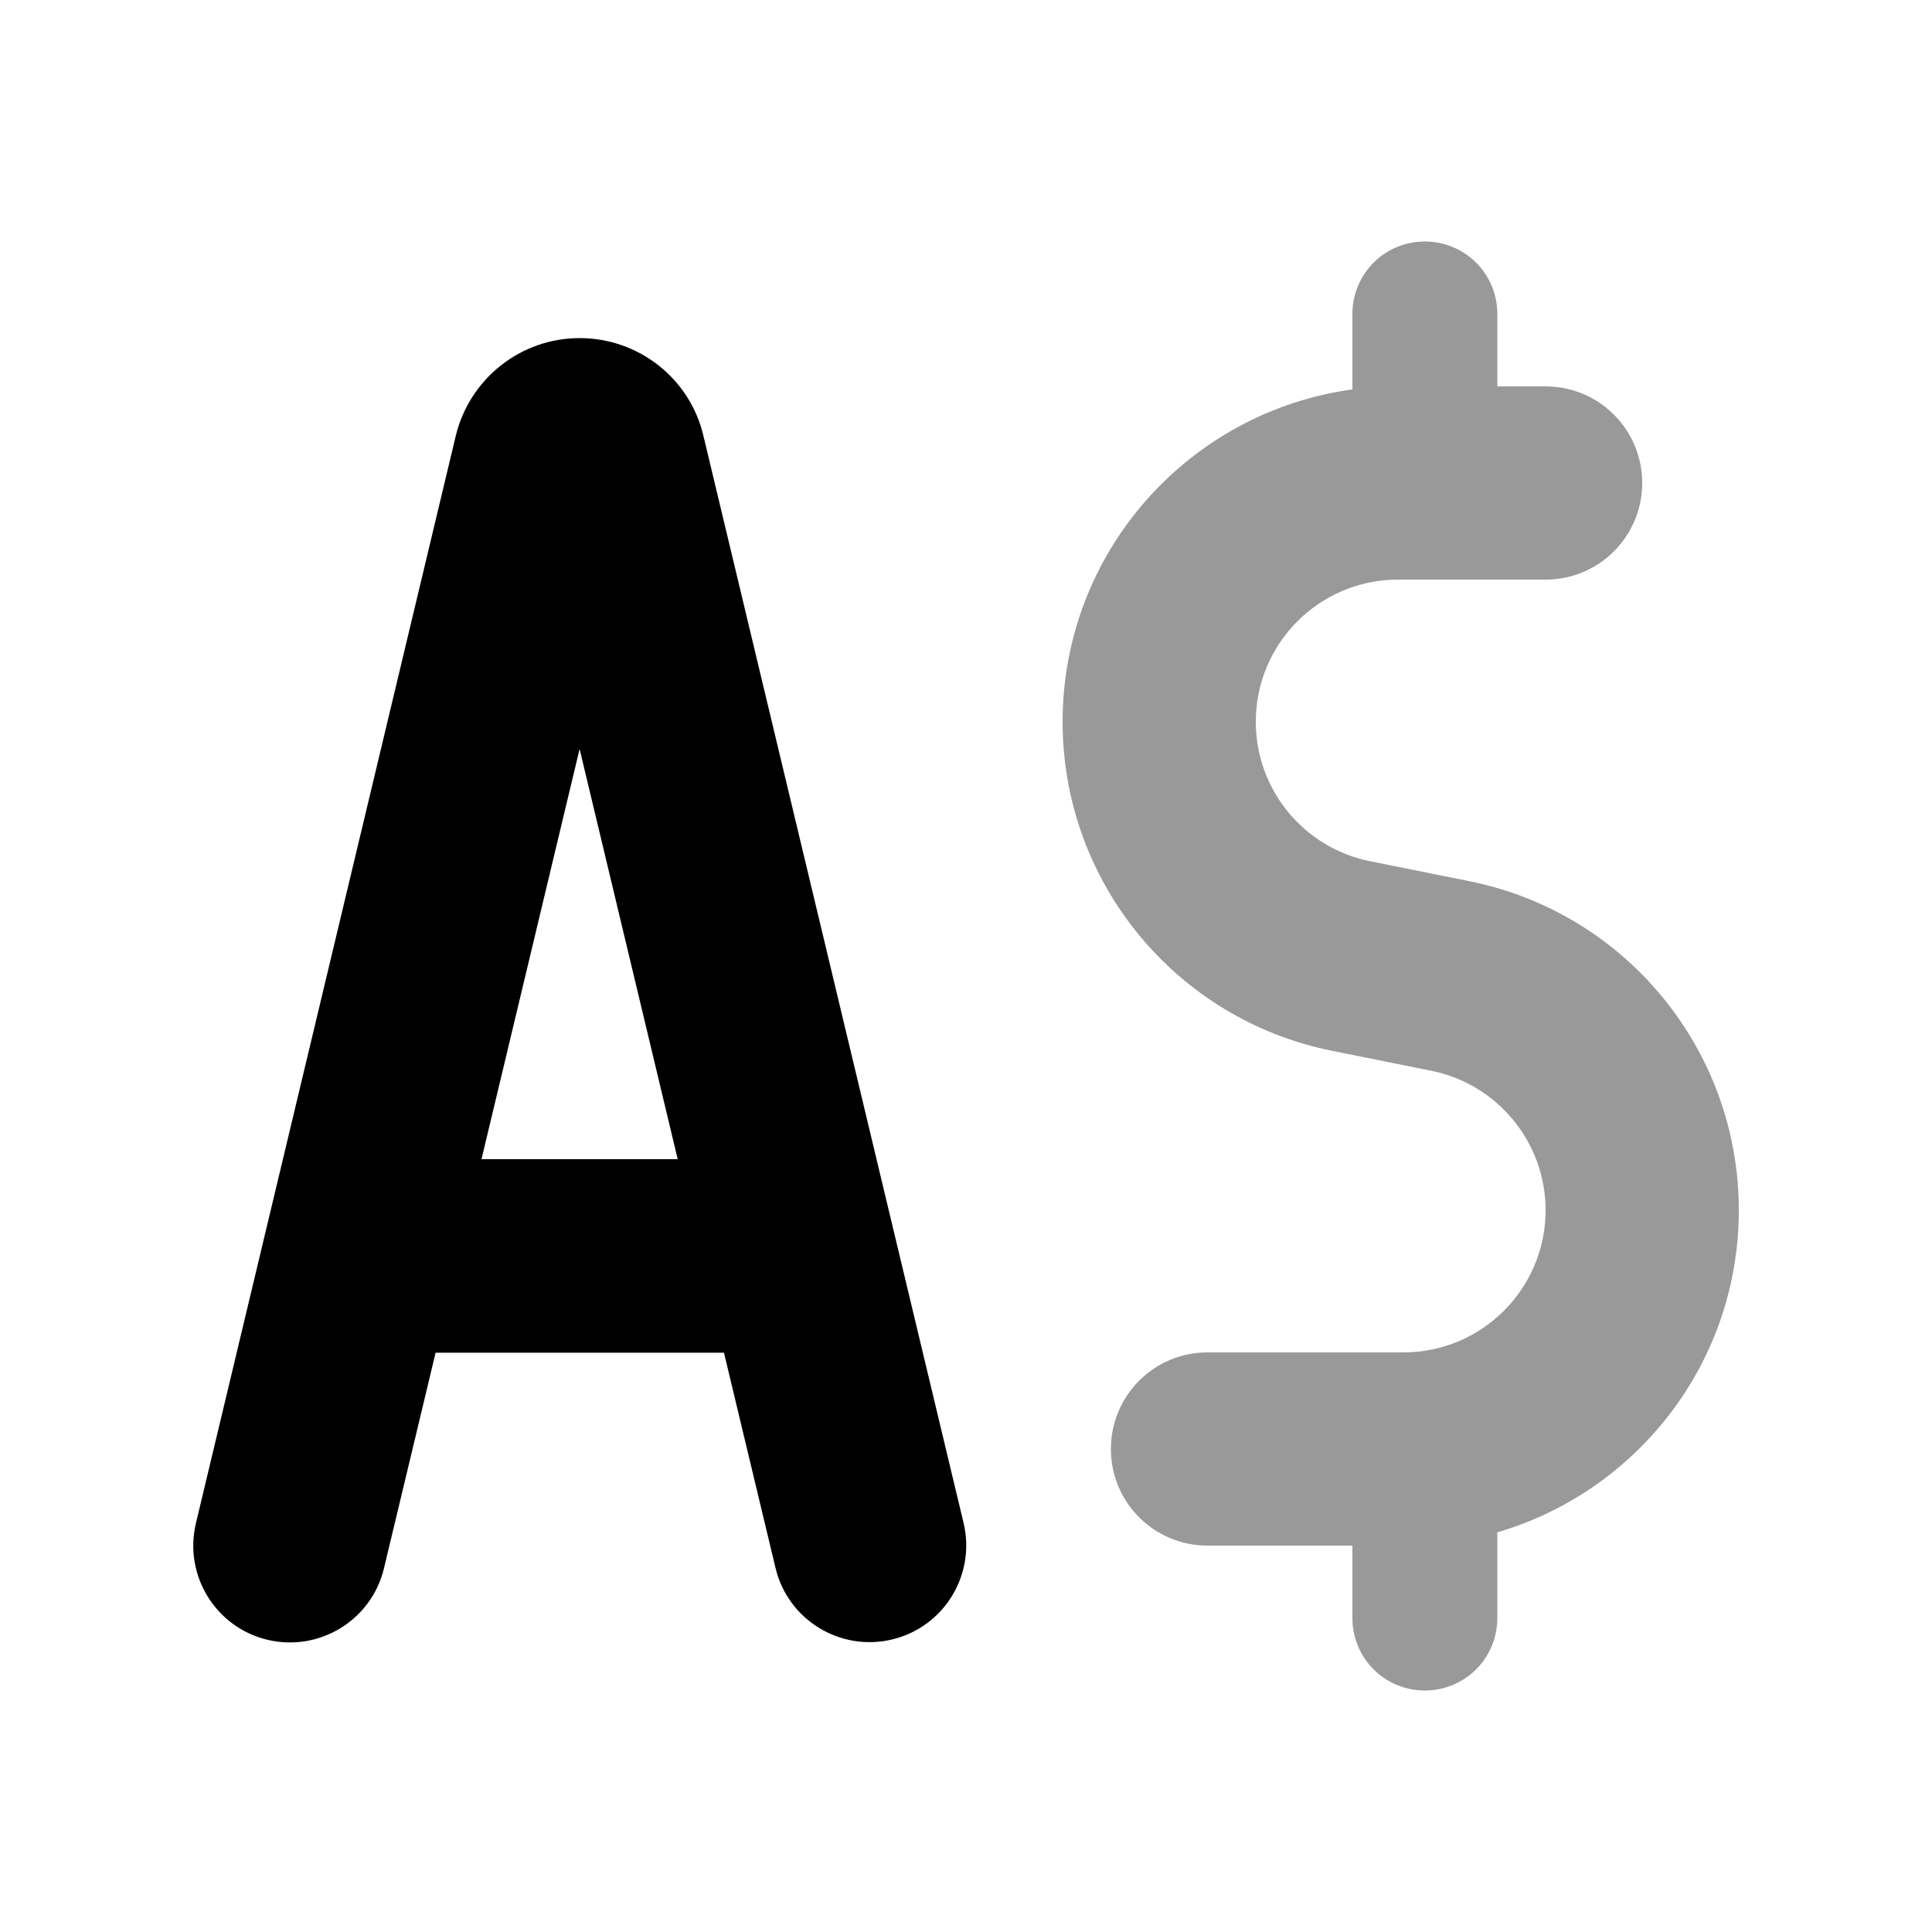
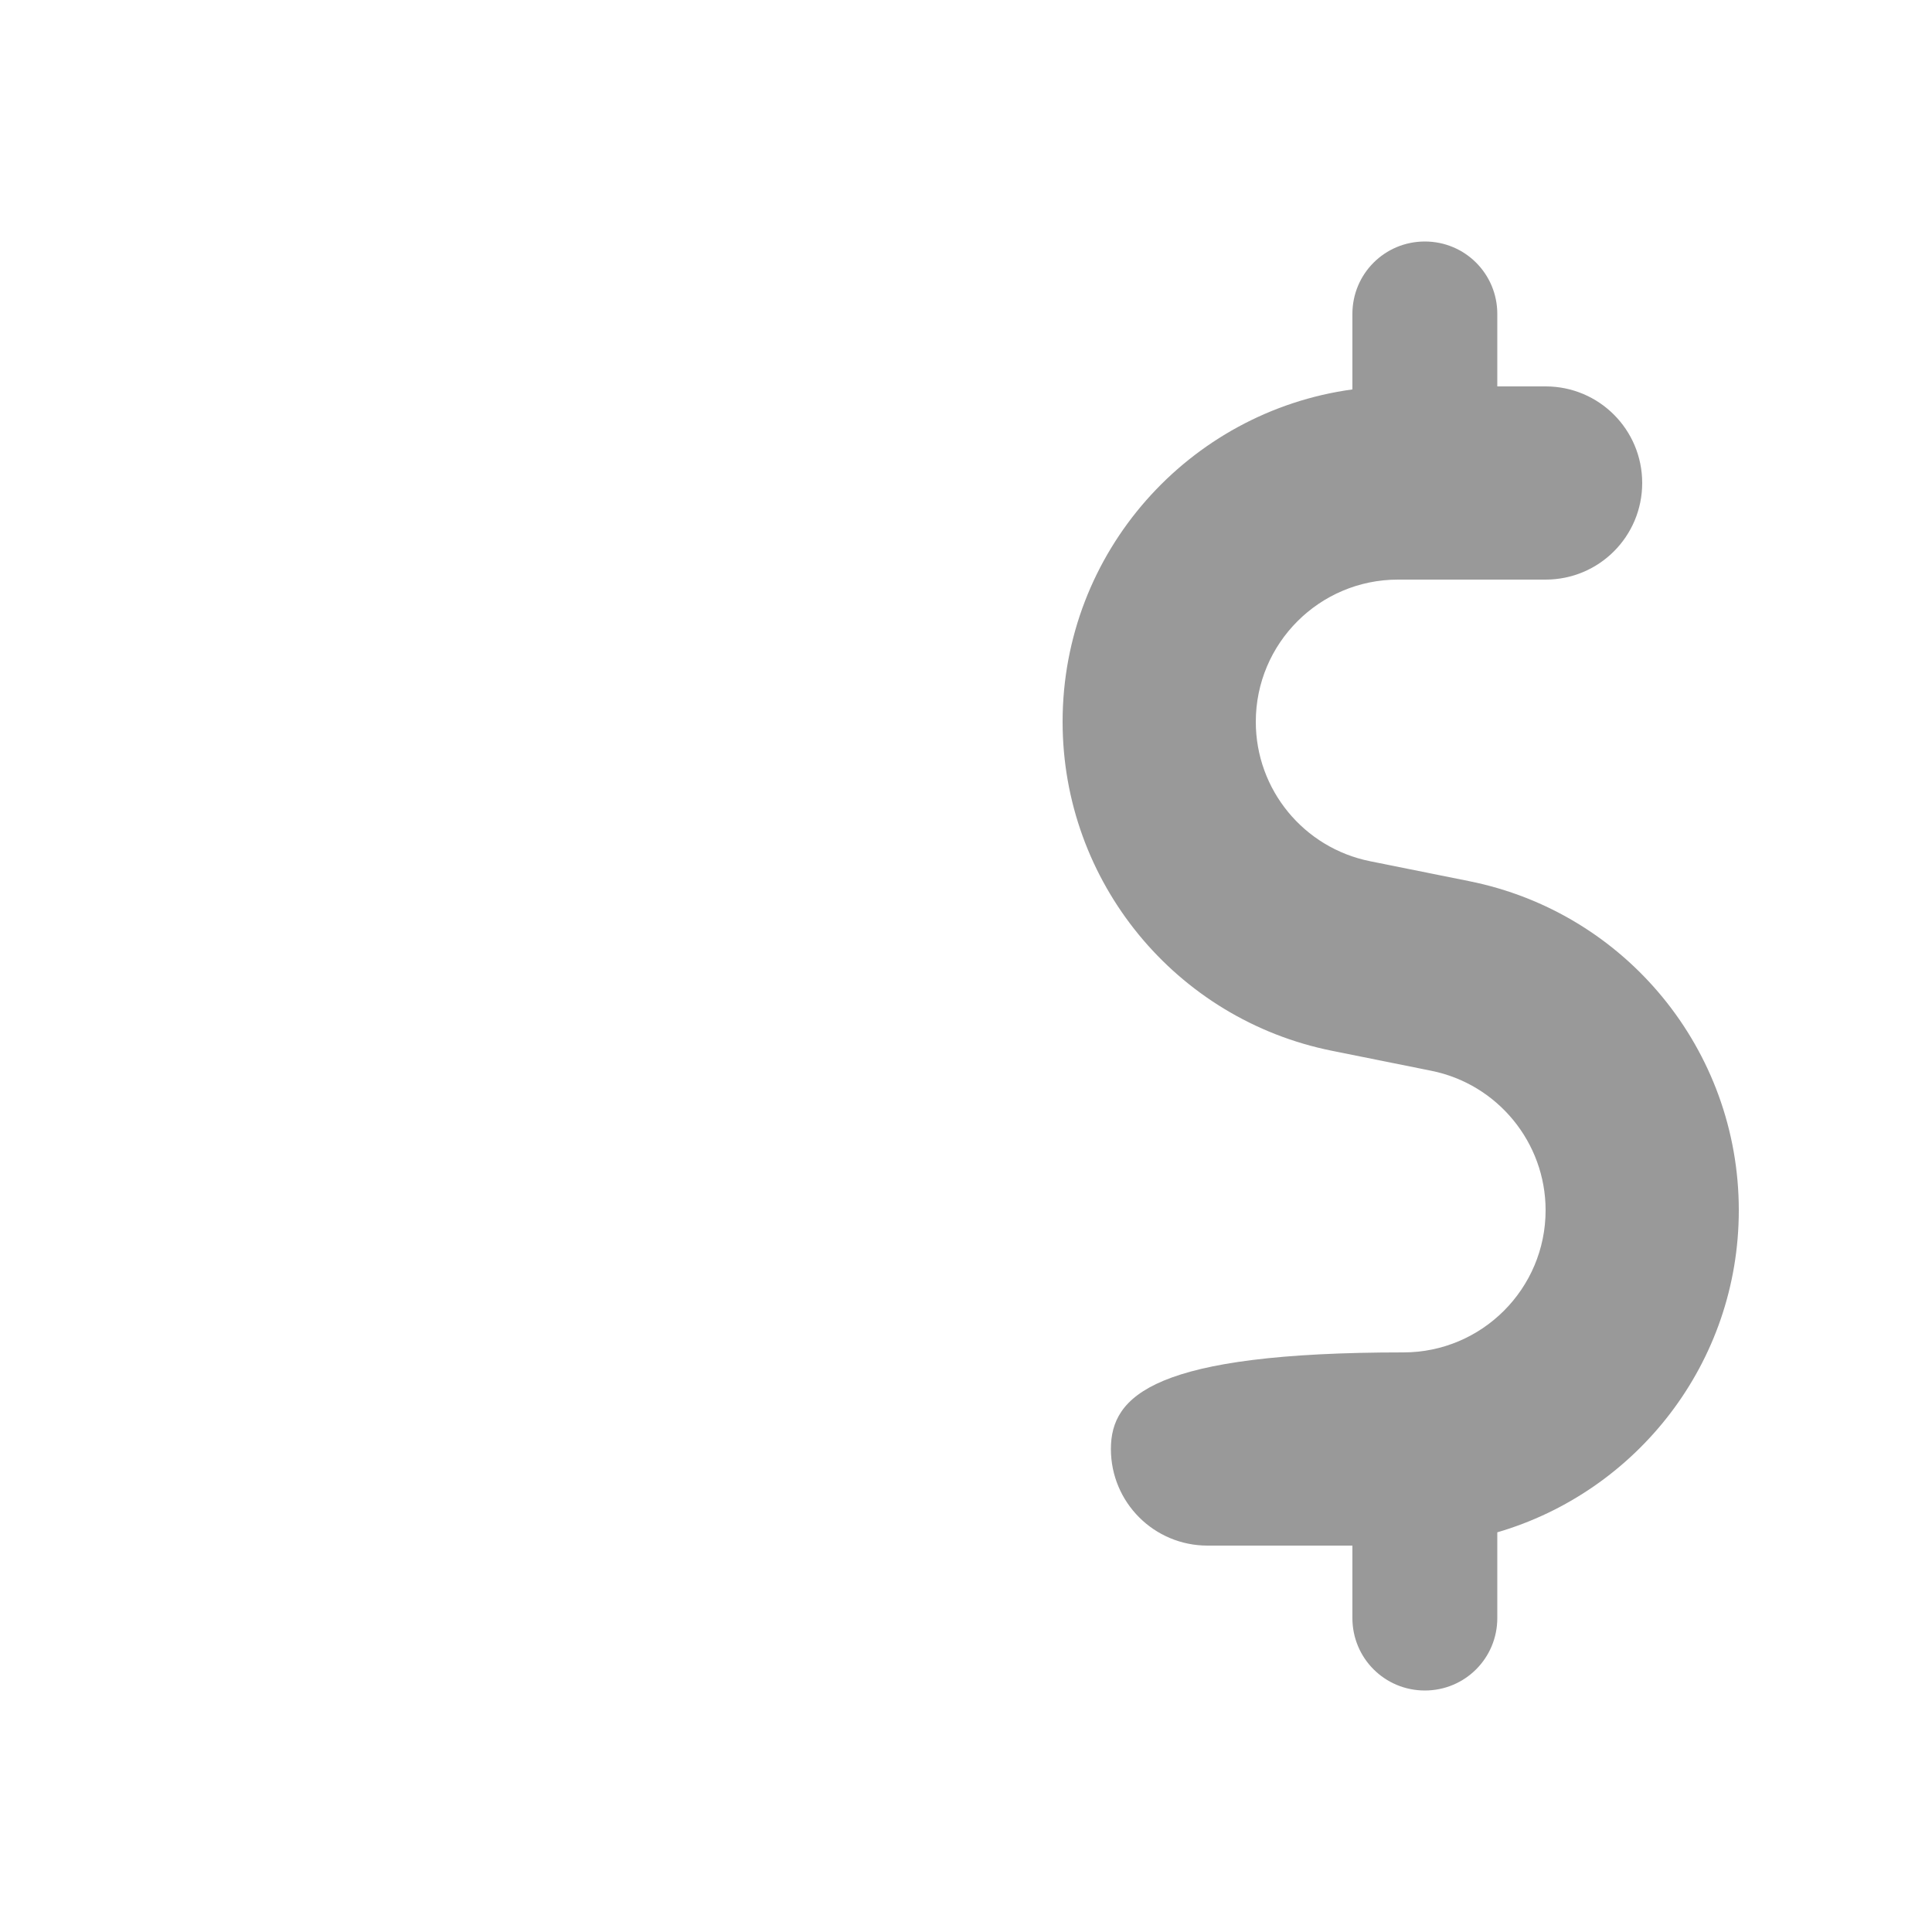
<svg xmlns="http://www.w3.org/2000/svg" viewBox="0 0 640 640">
-   <path opacity=".4" fill="currentColor" d="M352 239.1C352 292.1 389.4 337.7 441.3 348.1L474.1 354.7C496.1 359.1 512 378.5 512 400.9C512 426.9 490.9 448 464.9 448L400 448C382.3 448 368 462.3 368 480C368 497.7 382.3 512 400 512L448 512L448 536C448 549.3 458.7 560 472 560C485.3 560 496 549.3 496 536L496 507.6C542.2 494.1 576 451.5 576 400.9C576 347.9 538.6 302.3 486.7 291.9L453.9 285.3C431.9 280.9 416 261.6 416 239.1C416 213.1 437.1 192 463.1 192L512 192C529.7 192 544 177.7 544 160C544 142.3 529.7 128 512 128L496 128L496 104C496 90.7 485.3 80 472 80C458.7 80 448 90.7 448 104L448 129C393.8 136.4 352 182.9 352 239.1z" />
-   <path fill="currentColor" d="M224.5 384L159.5 384L192 248.1L224.5 384zM239.8 448L256.9 519.4C261 536.6 278.3 547.2 295.5 543.1C312.7 539 323.3 521.7 319.2 504.5L233 144.3C228.5 125.3 211.5 112 192 112C172.5 112 155.6 125.4 151 144.3L64.9 504.6C60.8 521.8 71.4 539.1 88.6 543.2C105.8 547.3 123.1 536.7 127.2 519.5L144.3 448.1L239.9 448.1z" />
+   <path opacity=".4" fill="currentColor" d="M352 239.1C352 292.1 389.4 337.7 441.3 348.1L474.1 354.7C496.1 359.1 512 378.5 512 400.9C512 426.9 490.9 448 464.9 448C382.3 448 368 462.3 368 480C368 497.7 382.3 512 400 512L448 512L448 536C448 549.3 458.7 560 472 560C485.3 560 496 549.3 496 536L496 507.6C542.2 494.1 576 451.5 576 400.9C576 347.9 538.6 302.3 486.7 291.9L453.9 285.3C431.9 280.9 416 261.6 416 239.1C416 213.1 437.1 192 463.1 192L512 192C529.7 192 544 177.7 544 160C544 142.3 529.7 128 512 128L496 128L496 104C496 90.7 485.3 80 472 80C458.7 80 448 90.7 448 104L448 129C393.8 136.4 352 182.9 352 239.1z" />
</svg>